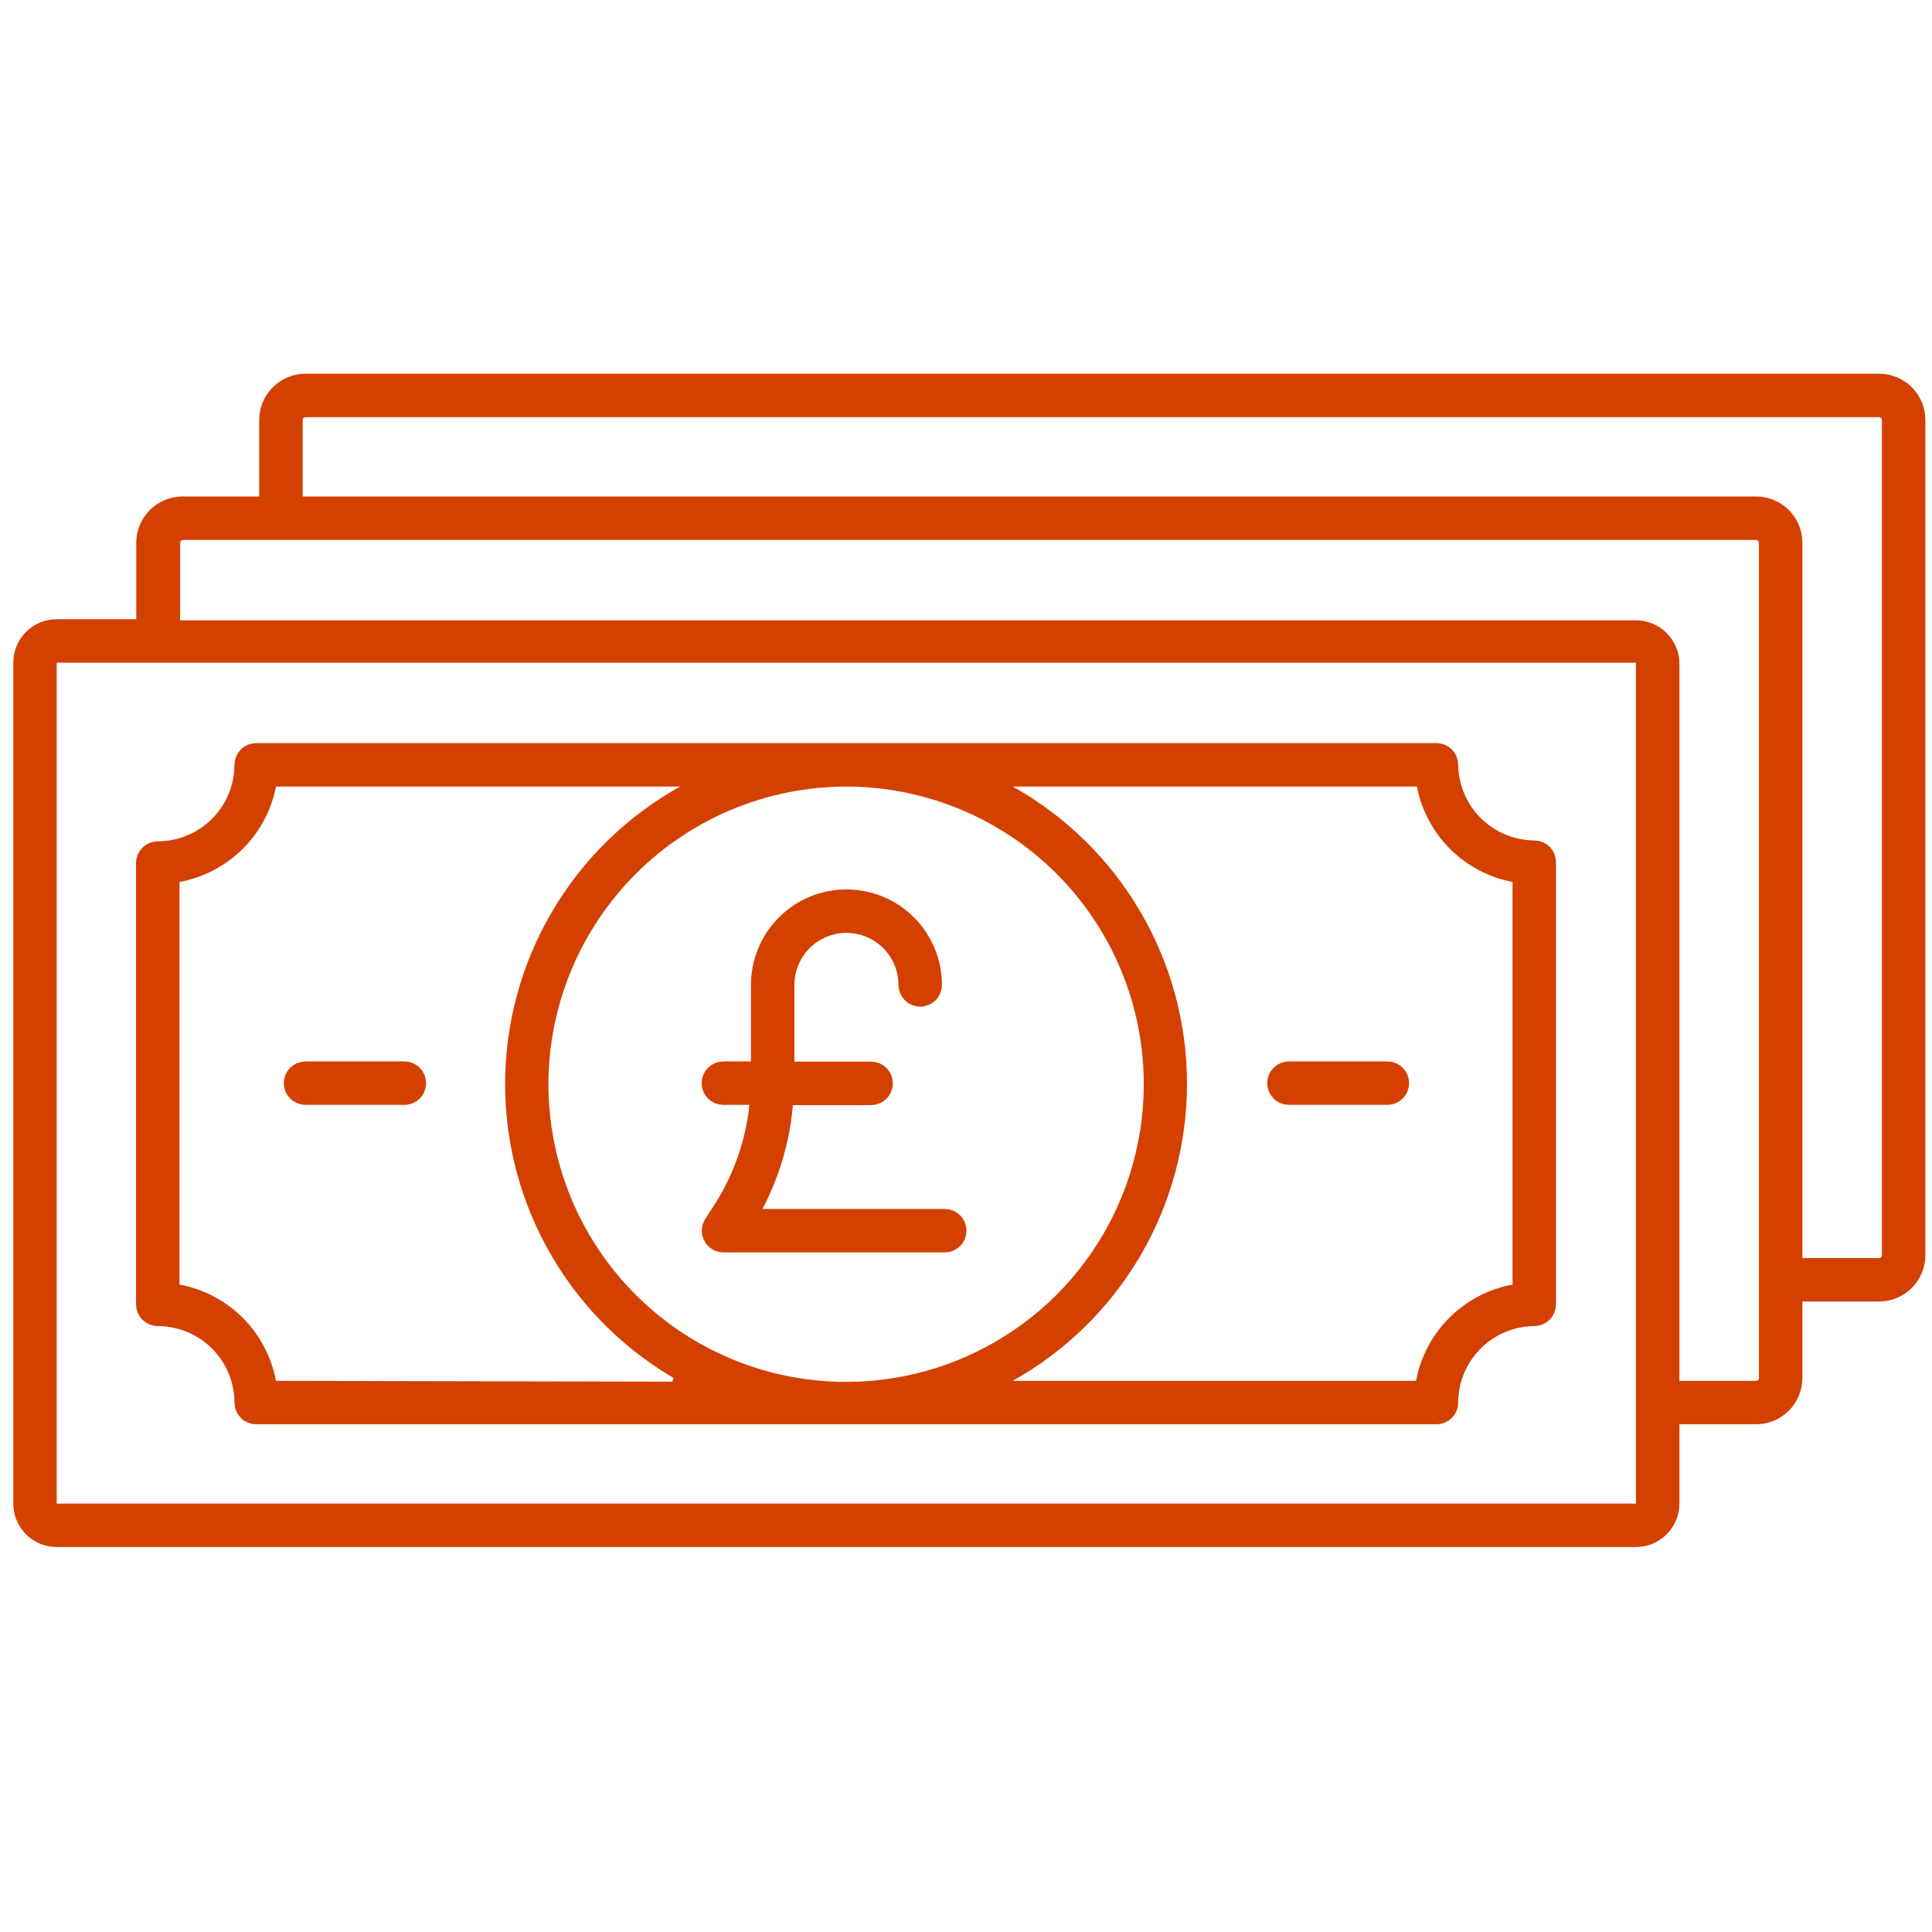
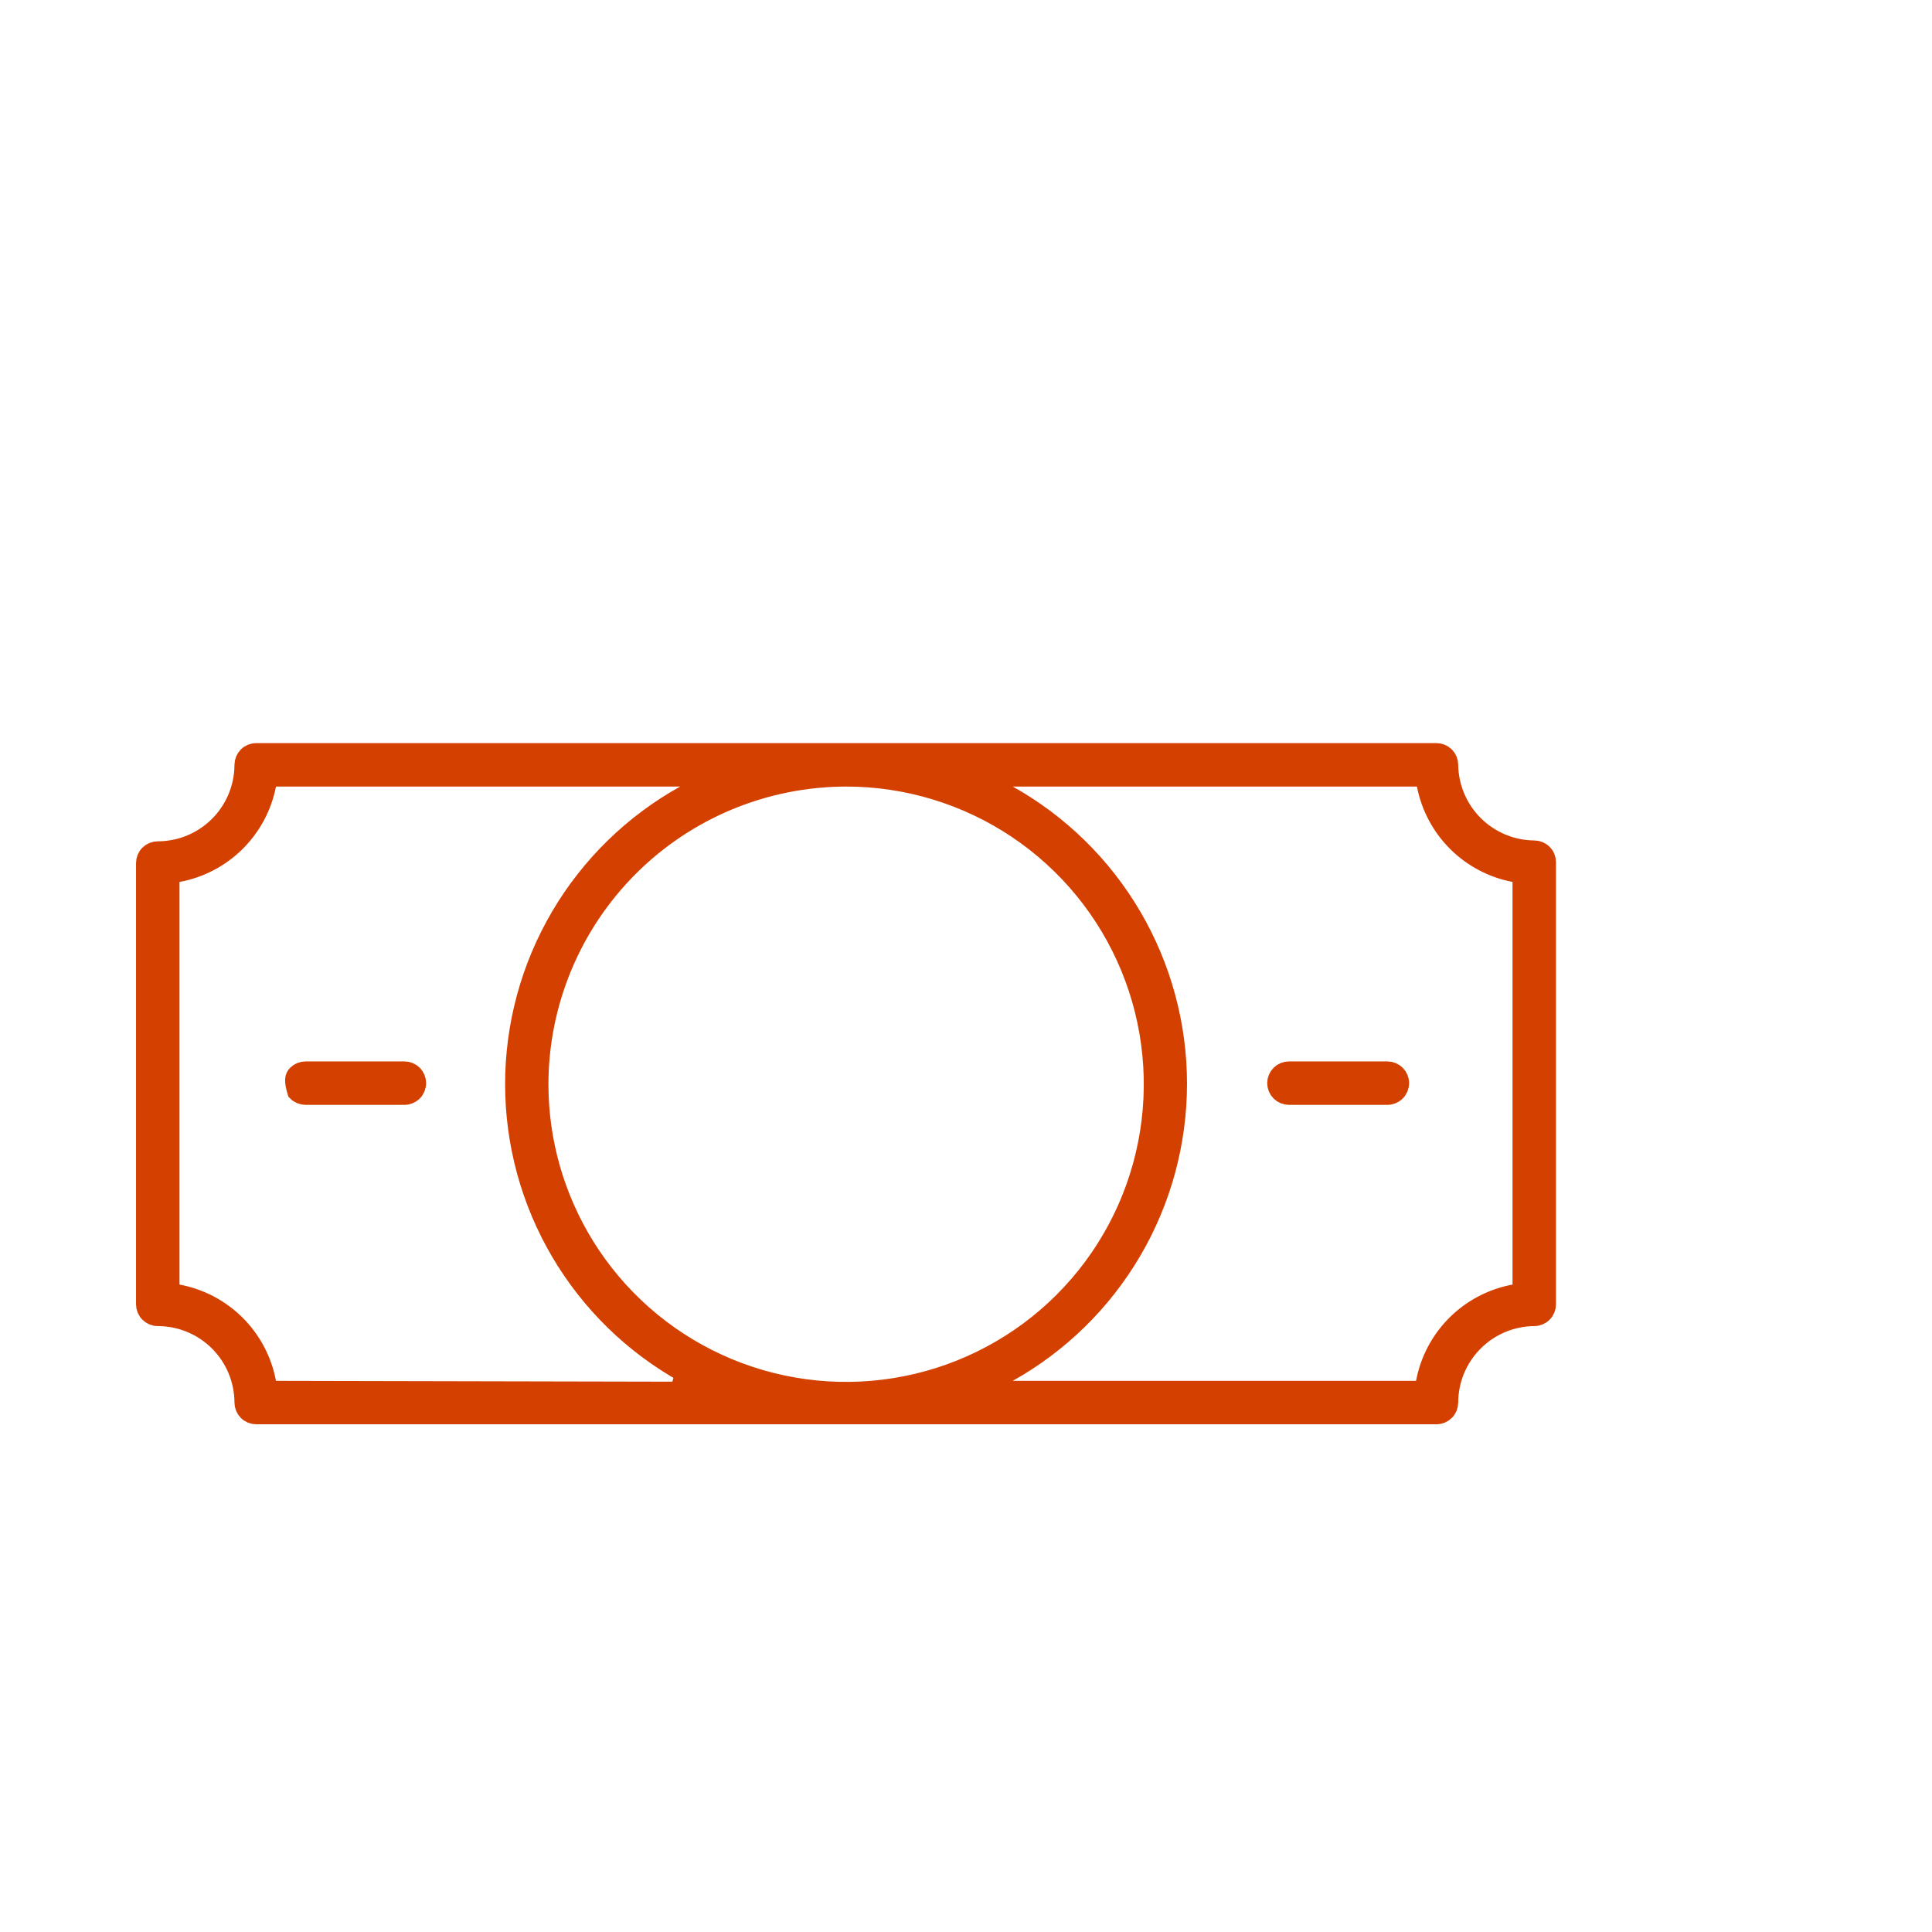
<svg xmlns="http://www.w3.org/2000/svg" width="97" height="97" viewBox="0 0 97 97" fill="none">
-   <path d="M15.34 19.263H94.344C94.827 19.263 95.291 19.456 95.633 19.797C95.975 20.139 96.167 20.603 96.167 21.086V63.021C96.167 63.505 95.975 63.969 95.633 64.311C95.291 64.653 94.827 64.845 94.344 64.845H89.992V69.185C89.992 69.669 89.8 70.132 89.458 70.474C89.116 70.816 88.652 71.008 88.169 71.008H83.818V75.491C83.818 75.937 83.64 76.364 83.325 76.679C83.01 76.995 82.582 77.172 82.135 77.172H2.848C2.402 77.172 1.974 76.995 1.659 76.679C1.344 76.364 1.167 75.936 1.167 75.491V33.272C1.167 32.826 1.344 32.399 1.659 32.084C1.974 31.768 2.402 31.59 2.848 31.59H7.342V27.25C7.342 26.767 7.534 26.303 7.876 25.961C8.218 25.619 8.681 25.427 9.165 25.427H13.515V21.086C13.515 20.603 13.708 20.139 14.05 19.797C14.392 19.455 14.856 19.263 15.34 19.263ZM2.348 75.991H82.635V32.772H2.348V75.991ZM9.186 26.609C9.059 26.609 8.935 26.647 8.831 26.716L8.733 26.796C8.613 26.917 8.545 27.08 8.545 27.25V31.645H82.135C82.581 31.645 83.01 31.822 83.325 32.137C83.64 32.453 83.818 32.881 83.818 33.327V69.827H88.169C88.339 69.827 88.502 69.76 88.623 69.639C88.743 69.519 88.81 69.355 88.81 69.185V27.25C88.81 27.123 88.773 26.999 88.703 26.894L88.623 26.796L88.524 26.716C88.42 26.647 88.296 26.609 88.169 26.609H9.186ZM15.34 20.445C15.212 20.445 15.088 20.483 14.983 20.553L14.886 20.633C14.765 20.753 14.698 20.916 14.698 21.086V25.427H88.169C88.652 25.427 89.116 25.619 89.458 25.961C89.8 26.303 89.992 26.767 89.992 27.25V63.664H94.344C94.514 63.663 94.676 63.595 94.797 63.475C94.917 63.355 94.985 63.191 94.985 63.021V21.086C94.985 20.959 94.946 20.835 94.877 20.731L94.797 20.633L94.699 20.553C94.594 20.483 94.471 20.445 94.344 20.445H15.34Z" fill="#D44000" stroke="#D44000" />
  <path d="M42.492 38.991C38.395 38.994 34.467 40.622 31.57 43.517C28.672 46.413 27.041 50.34 27.035 54.436L27.046 55.008C27.152 57.862 28.047 60.635 29.638 63.016C31.334 65.556 33.746 67.535 36.568 68.705C39.389 69.874 42.495 70.18 45.49 69.585C48.486 68.99 51.238 67.521 53.399 65.362C55.559 63.203 57.031 60.452 57.628 57.456C58.225 54.461 57.921 51.356 56.754 48.534C55.587 45.711 53.609 43.298 51.071 41.599C48.532 39.901 45.547 38.993 42.492 38.991H42.492ZM13.366 39.395C13.152 40.489 12.614 41.493 11.822 42.277C11.029 43.06 10.018 43.588 8.922 43.789L8.512 43.863V64.911L8.921 64.986C10.023 65.189 11.037 65.722 11.83 66.513C12.623 67.305 13.159 68.318 13.364 69.419L13.441 69.827L13.855 69.828L34.146 69.871L34.39 68.934C31.805 67.496 29.65 65.393 28.151 62.843C26.651 60.293 25.86 57.389 25.86 54.431C25.86 51.473 26.651 48.568 28.151 46.018C29.65 43.468 31.805 41.366 34.39 39.928L36.075 38.991H13.444L13.366 39.395ZM12.272 70.416C12.268 69.265 11.809 68.161 10.993 67.348C10.178 66.535 9.073 66.079 7.921 66.079C7.764 66.079 7.614 66.016 7.503 65.905C7.393 65.794 7.33 65.643 7.33 65.487V43.331C7.33 43.174 7.392 43.023 7.503 42.913C7.614 42.802 7.765 42.74 7.921 42.74C9.073 42.74 10.178 42.283 10.993 41.47C11.809 40.657 12.268 39.553 12.272 38.402V38.4C12.272 38.243 12.335 38.093 12.446 37.982C12.556 37.871 12.707 37.809 12.864 37.809H72.121C72.278 37.809 72.428 37.871 72.539 37.982C72.65 38.093 72.712 38.243 72.712 38.4V38.407C72.728 39.544 73.189 40.63 73.995 41.431C74.802 42.233 75.889 42.687 77.026 42.697H77.031C77.187 42.697 77.338 42.759 77.448 42.87C77.559 42.98 77.621 43.131 77.621 43.288V65.487C77.621 65.643 77.559 65.794 77.448 65.905C77.338 66.016 77.187 66.079 77.031 66.079H77.026C75.88 66.088 74.785 66.549 73.978 67.361C73.17 68.173 72.715 69.271 72.712 70.416V70.418C72.712 70.575 72.65 70.726 72.539 70.836C72.428 70.947 72.278 71.009 72.121 71.009H12.864C12.707 71.009 12.556 70.947 12.446 70.836C12.335 70.726 12.272 70.575 12.272 70.418V70.416ZM76.44 43.867L76.033 43.789C74.944 43.581 73.942 43.051 73.157 42.268C72.373 41.485 71.841 40.484 71.63 39.396L71.552 38.991H48.931L50.605 39.927C53.18 41.368 55.324 43.47 56.817 46.015C58.309 48.561 59.096 51.458 59.096 54.409C59.096 57.36 58.309 60.258 56.817 62.803C55.324 65.349 53.18 67.45 50.605 68.891L48.931 69.828H71.511L71.587 69.419C71.793 68.318 72.328 67.305 73.121 66.513C73.914 65.722 74.929 65.189 76.031 64.986L76.44 64.911V43.867Z" fill="#D44000" stroke="#D44000" />
  <path d="M64.714 53.791H69.656C69.813 53.791 69.963 53.853 70.073 53.963C70.184 54.074 70.247 54.225 70.247 54.381C70.247 54.538 70.184 54.688 70.073 54.799C69.963 54.91 69.813 54.972 69.656 54.972H64.714C64.557 54.972 64.407 54.91 64.296 54.799C64.185 54.688 64.123 54.538 64.123 54.381C64.123 54.225 64.185 54.074 64.296 53.963C64.407 53.853 64.557 53.791 64.714 53.791Z" fill="#D44000" stroke="#D44000" />
-   <path d="M15.339 53.791H20.303C20.46 53.791 20.61 53.853 20.721 53.963C20.832 54.074 20.894 54.225 20.894 54.381C20.894 54.538 20.832 54.688 20.721 54.799C20.61 54.91 20.46 54.972 20.303 54.972H15.339C15.183 54.972 15.032 54.91 14.921 54.799C14.811 54.688 14.748 54.538 14.748 54.381C14.749 54.225 14.811 54.074 14.921 53.963C15.032 53.853 15.183 53.791 15.339 53.791Z" fill="#D44000" stroke="#D44000" />
-   <path d="M42.497 45.156C43.636 45.156 44.729 45.608 45.534 46.414C46.34 47.219 46.792 48.312 46.792 49.451C46.792 49.607 46.73 49.757 46.619 49.868C46.508 49.978 46.358 50.041 46.201 50.041C46.044 50.041 45.894 49.978 45.783 49.868C45.673 49.757 45.611 49.607 45.61 49.451C45.61 48.625 45.282 47.833 44.698 47.249C44.114 46.666 43.323 46.337 42.497 46.337C41.672 46.337 40.88 46.666 40.297 47.249C39.713 47.833 39.385 48.625 39.385 49.451V53.801H43.735C43.892 53.801 44.042 53.863 44.153 53.974C44.264 54.085 44.326 54.235 44.326 54.392C44.326 54.549 44.264 54.699 44.153 54.81C44.042 54.921 43.892 54.983 43.735 54.983H39.35L39.31 55.44C39.16 57.196 38.66 58.905 37.839 60.464L37.453 61.198H47.434C47.59 61.198 47.741 61.26 47.852 61.371C47.962 61.481 48.024 61.632 48.024 61.789C48.024 61.945 47.962 62.096 47.852 62.206C47.741 62.317 47.59 62.379 47.434 62.379H36.327C36.22 62.38 36.114 62.35 36.023 62.295C35.931 62.24 35.855 62.161 35.805 62.066C35.754 61.971 35.731 61.864 35.736 61.757C35.742 61.65 35.777 61.546 35.837 61.458L35.842 61.451L36.169 60.949L36.168 60.948C37.248 59.324 37.92 57.464 38.124 55.524L38.182 54.972H36.317C36.161 54.972 36.01 54.91 35.899 54.799C35.789 54.688 35.727 54.538 35.727 54.381C35.727 54.225 35.789 54.074 35.899 53.963C36.01 53.853 36.161 53.791 36.317 53.791H38.203V49.451C38.203 48.312 38.656 47.219 39.461 46.414C40.266 45.608 41.358 45.156 42.497 45.156Z" fill="#D44000" stroke="#D44000" />
+   <path d="M15.339 53.791H20.303C20.46 53.791 20.61 53.853 20.721 53.963C20.832 54.074 20.894 54.225 20.894 54.381C20.894 54.538 20.832 54.688 20.721 54.799C20.61 54.91 20.46 54.972 20.303 54.972H15.339C15.183 54.972 15.032 54.91 14.921 54.799C14.749 54.225 14.811 54.074 14.921 53.963C15.032 53.853 15.183 53.791 15.339 53.791Z" fill="#D44000" stroke="#D44000" />
</svg>